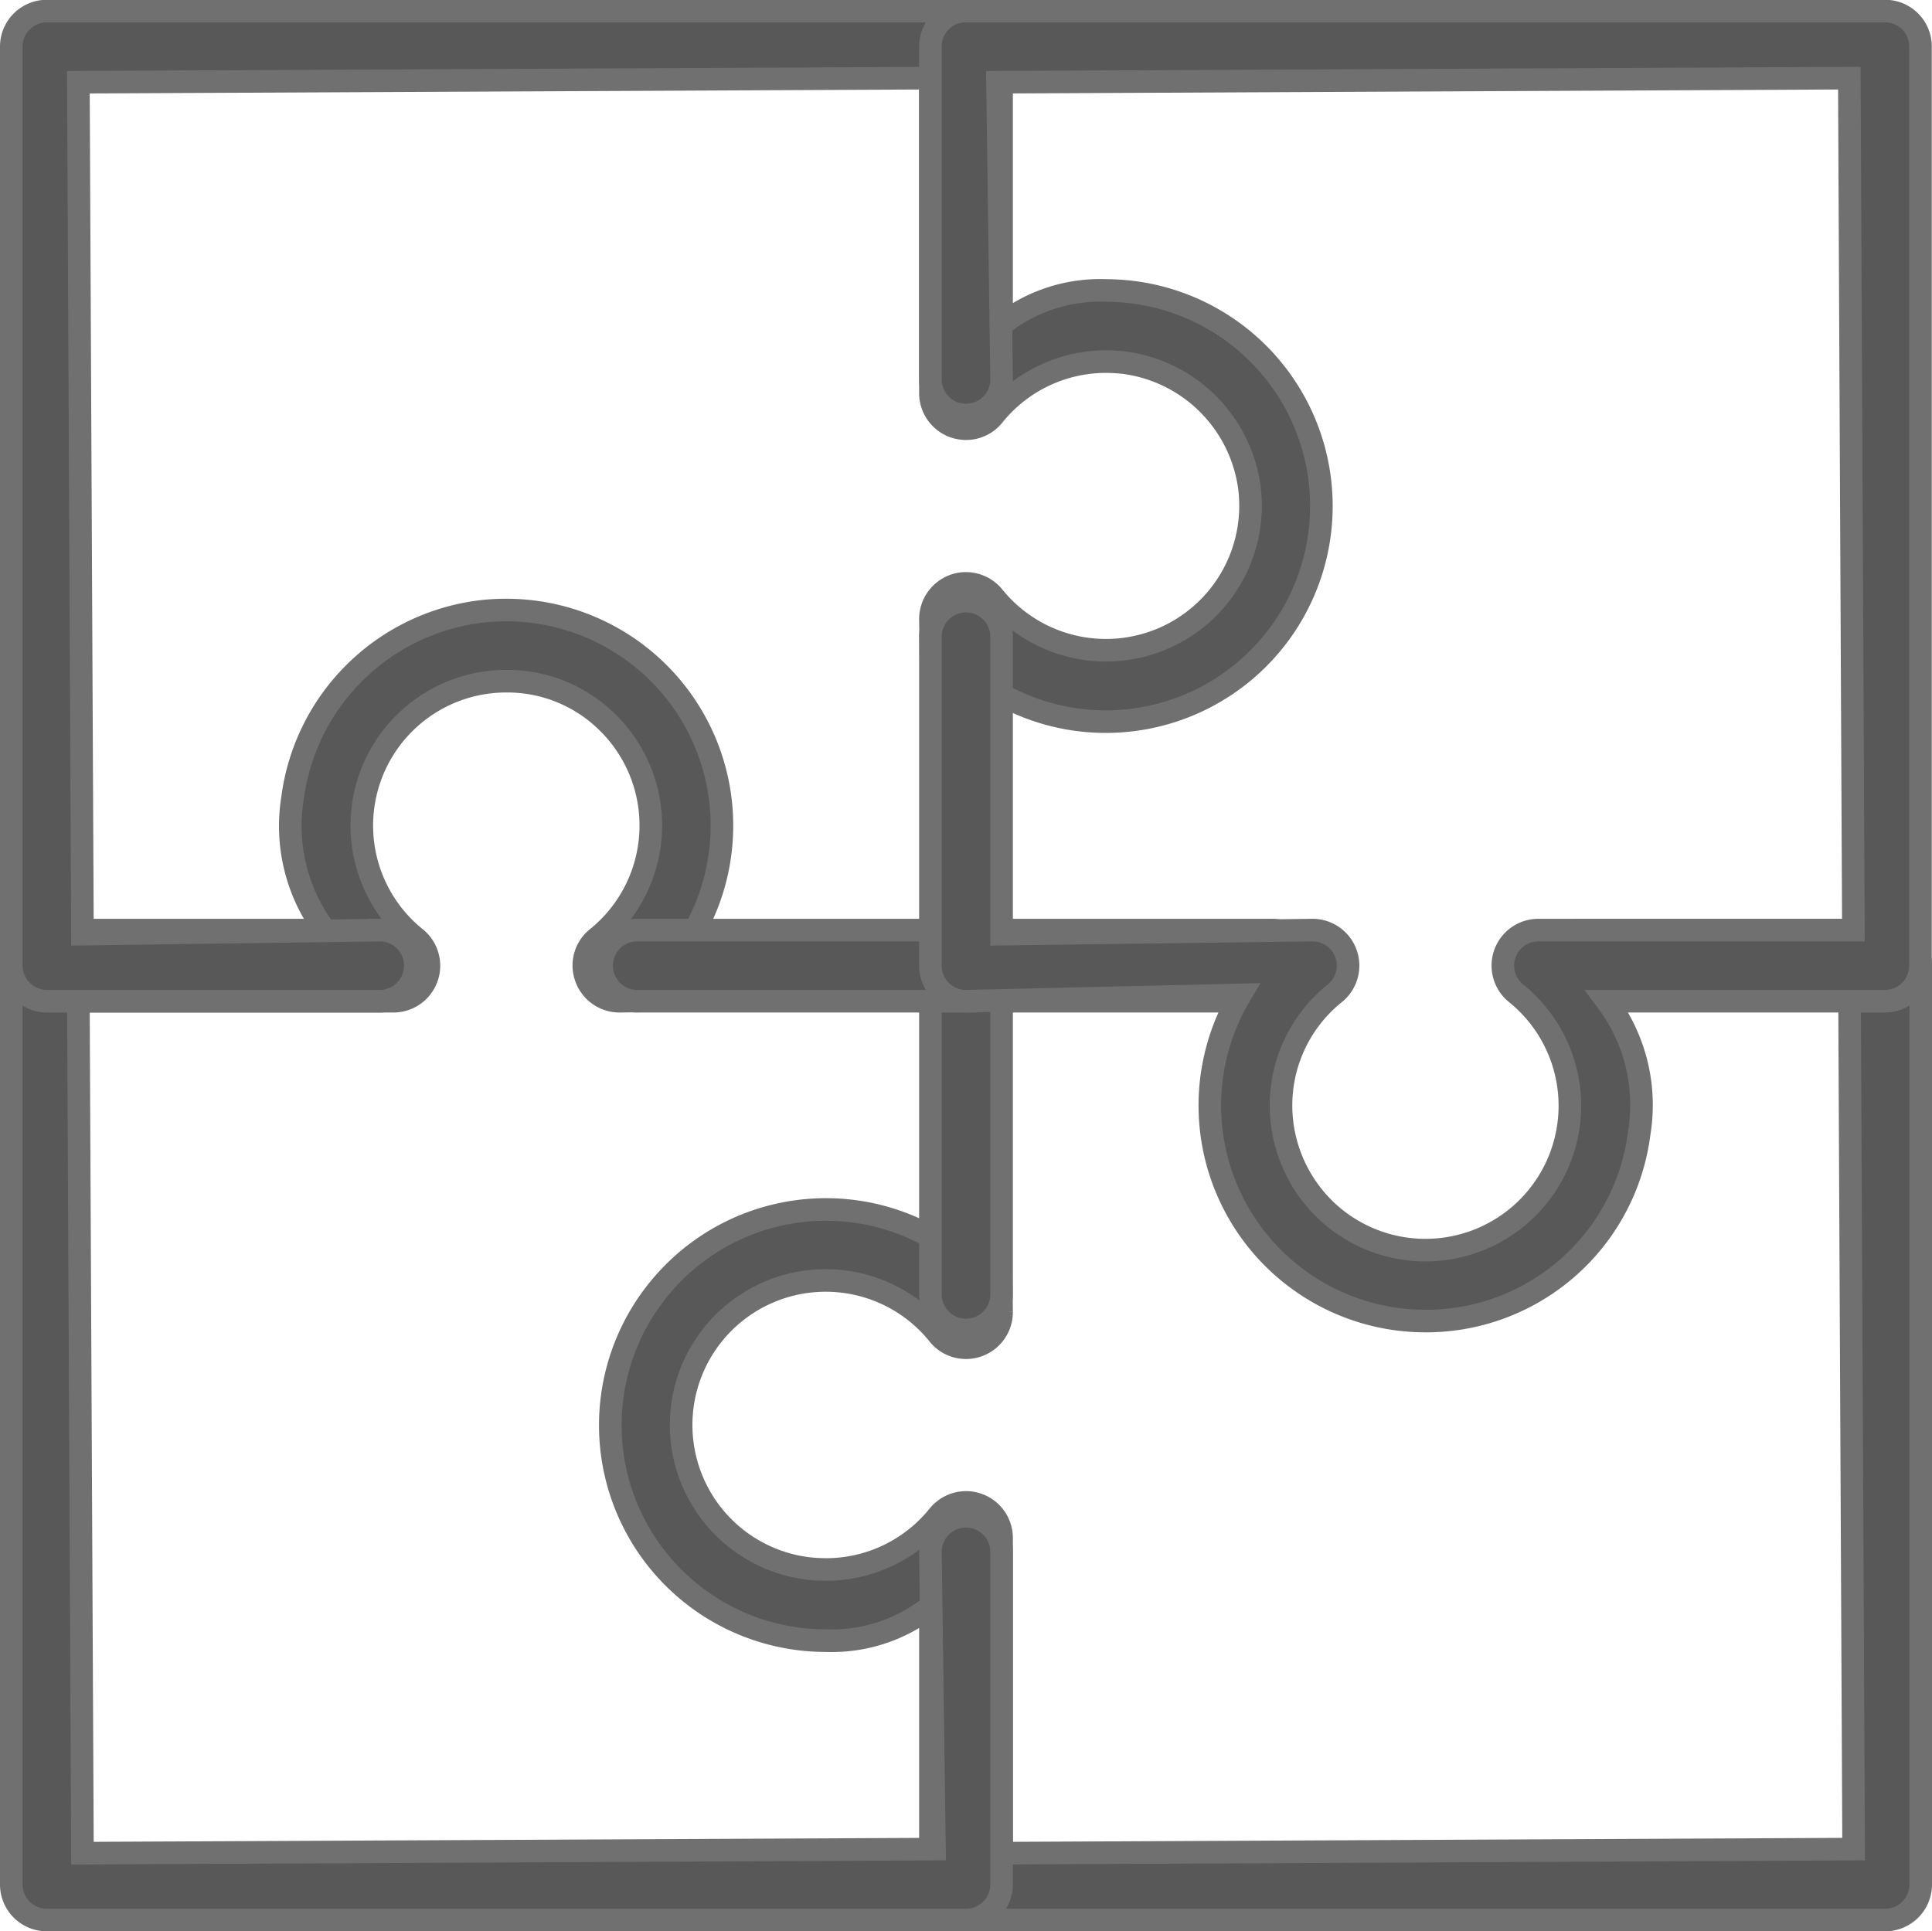
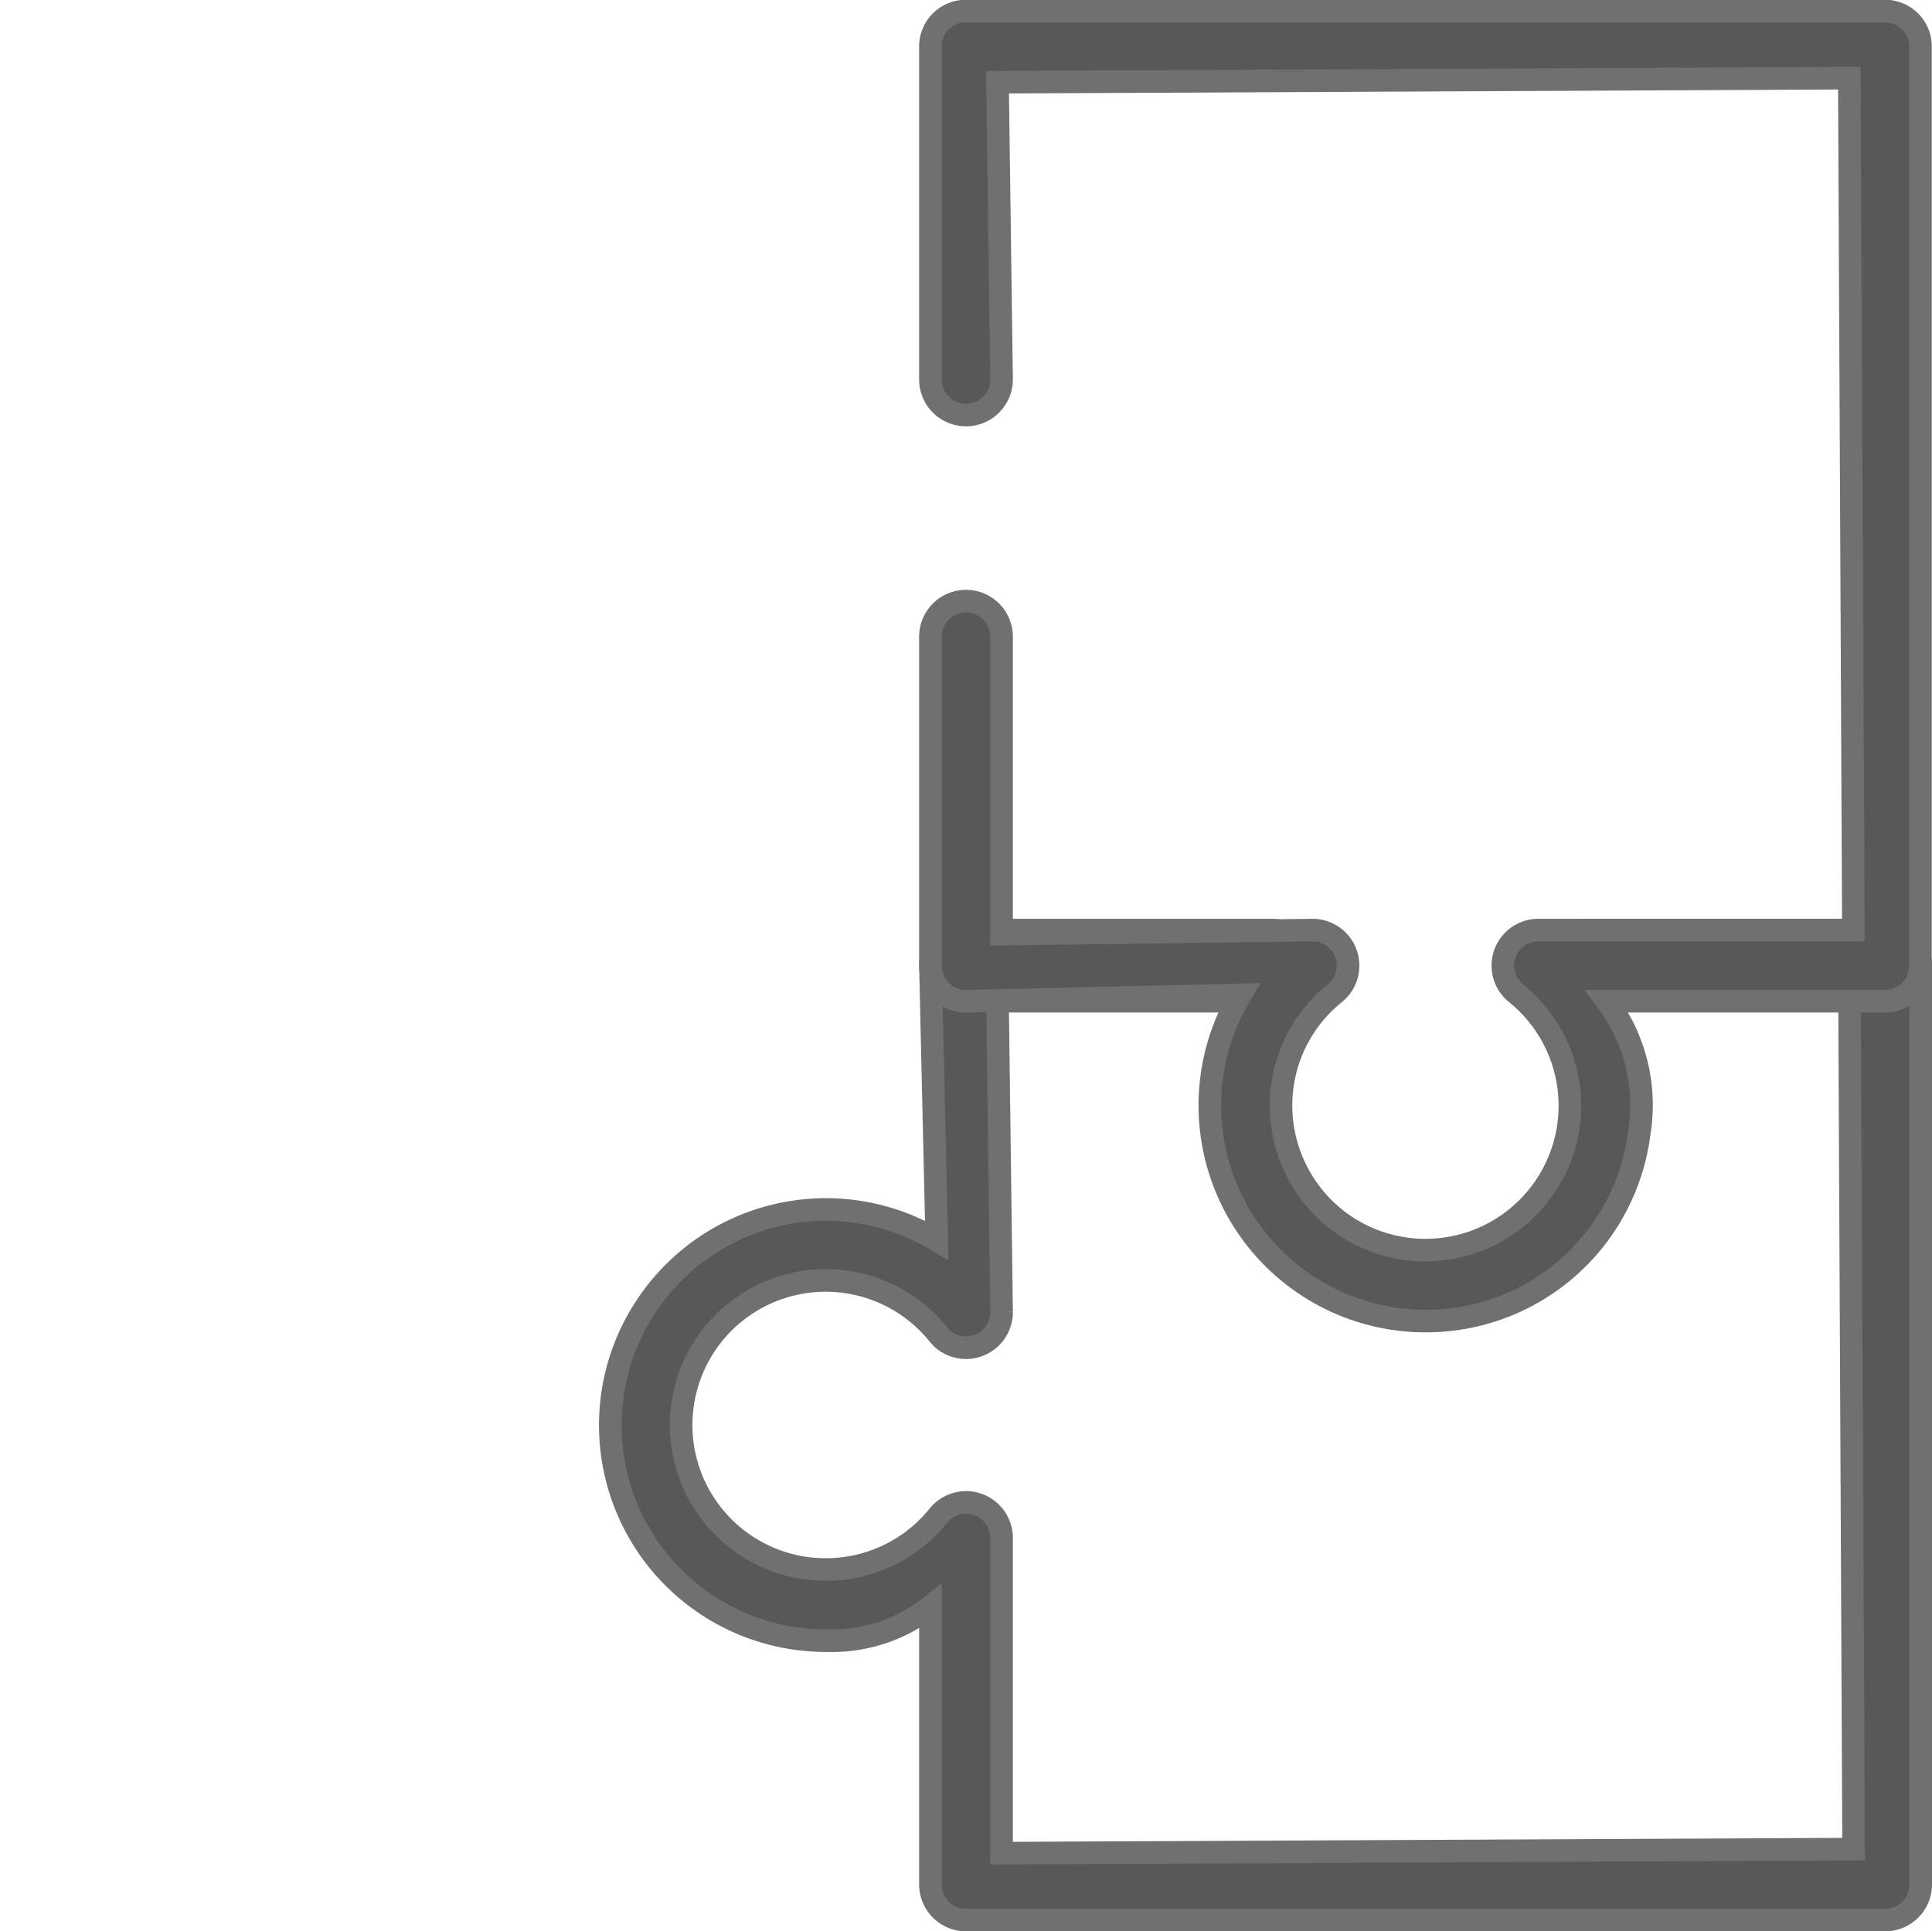
<svg xmlns="http://www.w3.org/2000/svg" width="85.53" height="85.5" viewBox="0 0 85.53 85.5">
  <defs>
    <style>
      .cls-1 {
        fill: #585858;
        stroke: #707070;
        stroke-width: 1px;
        fill-rule: evenodd;
      }
    </style>
  </defs>
  <path id="Path_80" data-name="Path 80" class="cls-1" d="M1505.18,3691.82a1.575,1.575,0,0,1-1.58-1.57v-12.31a7.049,7.049,0,0,1-4.63,1.51,9.538,9.538,0,0,1-7.11-15.9,9.528,9.528,0,0,1,12.02-1.83l-0.28-12.16a1.575,1.575,0,0,1,1.58-1.57h13.53a1.575,1.575,0,0,1,0,3.15h-12.14l0.18,13.76a1.576,1.576,0,0,1-1.05,1.49,1.538,1.538,0,0,1-.52.09,1.554,1.554,0,0,1-1.23-.59,6.4,6.4,0,1,0-5.8,10.36,7.518,7.518,0,0,0,.82.05,6.384,6.384,0,0,0,4.98-2.38,1.585,1.585,0,0,1,1.23-.59,1.538,1.538,0,0,1,.52.09,1.576,1.576,0,0,1,1.05,1.49v13.95l37.72-.18-0.18-37.72-11.96.18a1.575,1.575,0,1,1,0-3.15h13.53a1.575,1.575,0,0,1,1.58,1.57v40.69a1.575,1.575,0,0,1-1.58,1.57h-40.68Z" transform="translate(-1462.41 -3606.81)" />
-   <path id="Path_81" data-name="Path 81" class="cls-1" d="M1464.48,3691.82a1.573,1.573,0,0,1-1.57-1.57v-40.69a1.573,1.573,0,0,1,1.57-1.57h12.31a7.709,7.709,0,0,1-1.43-5.84,9.575,9.575,0,0,1,8.37-8.27,9.729,9.729,0,0,1,1.07-.06,9.546,9.546,0,0,1,8.22,14.44l12.15-.27a1.575,1.575,0,0,1,1.58,1.57v14.56a1.575,1.575,0,0,1-3.15,0v-13.16l-13.77.18a1.576,1.576,0,0,1-1.48-1.05,1.559,1.559,0,0,1,.49-1.75,6.4,6.4,0,0,0,.25-9.75,6.3,6.3,0,0,0-4.25-1.62,6.392,6.392,0,0,0-4.03,11.37,1.573,1.573,0,0,1-.98,2.8h-13.95l0.18,37.72,37.72-.18-0.18-13.16a1.575,1.575,0,1,1,3.15,0v14.73a1.575,1.575,0,0,1-1.58,1.57h-40.69Z" transform="translate(-1462.41 -3606.81)" />
-   <path id="Path_82" data-name="Path 82" class="cls-1" d="M1490.62,3651.14a1.575,1.575,0,1,1,0-3.15h13.16l-0.18-13.77a1.585,1.585,0,0,1,1.05-1.49,1.538,1.538,0,0,1,.52-0.09,1.585,1.585,0,0,1,1.23.59,6.4,6.4,0,0,0,11.33-4.76,6.441,6.441,0,0,0-5.53-5.6,7.673,7.673,0,0,0-.82-0.05,6.384,6.384,0,0,0-4.98,2.38,1.554,1.554,0,0,1-1.23.59,1.538,1.538,0,0,1-.52-0.09,1.573,1.573,0,0,1-1.05-1.48v-13.95l-37.72.18,0.18,37.72,13.16-.18a1.575,1.575,0,0,1,0,3.15h-14.74a1.581,1.581,0,0,1-1.57-1.58v-40.69a1.573,1.573,0,0,1,1.57-1.57h40.69a1.575,1.575,0,0,1,1.58,1.57v12.31a7.049,7.049,0,0,1,4.63-1.51,9.8,9.8,0,0,1,1.2.08,9.544,9.544,0,1,1-6.11,17.66l0.28,12.15a1.583,1.583,0,0,1-1.58,1.58h-14.55Z" transform="translate(-1462.41 -3606.81)" />
  <path id="Path_83" data-name="Path 83" class="cls-1" d="M1525.54,3665.3a9.546,9.546,0,0,1-8.22-14.44l-12.15.28a1.575,1.575,0,0,1-1.57-1.58V3635a1.575,1.575,0,0,1,3.15,0v13.17l13.77-.18a1.573,1.573,0,0,1,.98,2.8,6.364,6.364,0,0,0-2.38,4.97,6.434,6.434,0,0,0,2.13,4.77,6.394,6.394,0,1,0,8.28-9.74,1.573,1.573,0,0,1,.99-2.8h13.94l-0.18-37.72-37.71.18,0.18,13.16a1.575,1.575,0,0,1-3.15,0v-14.74a1.566,1.566,0,0,1,1.57-1.57h40.69a1.566,1.566,0,0,1,1.57,1.57v40.69a1.575,1.575,0,0,1-1.57,1.58h-12.31a7.674,7.674,0,0,1,1.43,5.83A9.51,9.51,0,0,1,1525.54,3665.3Z" transform="translate(-1462.41 -3606.81)" />
</svg>